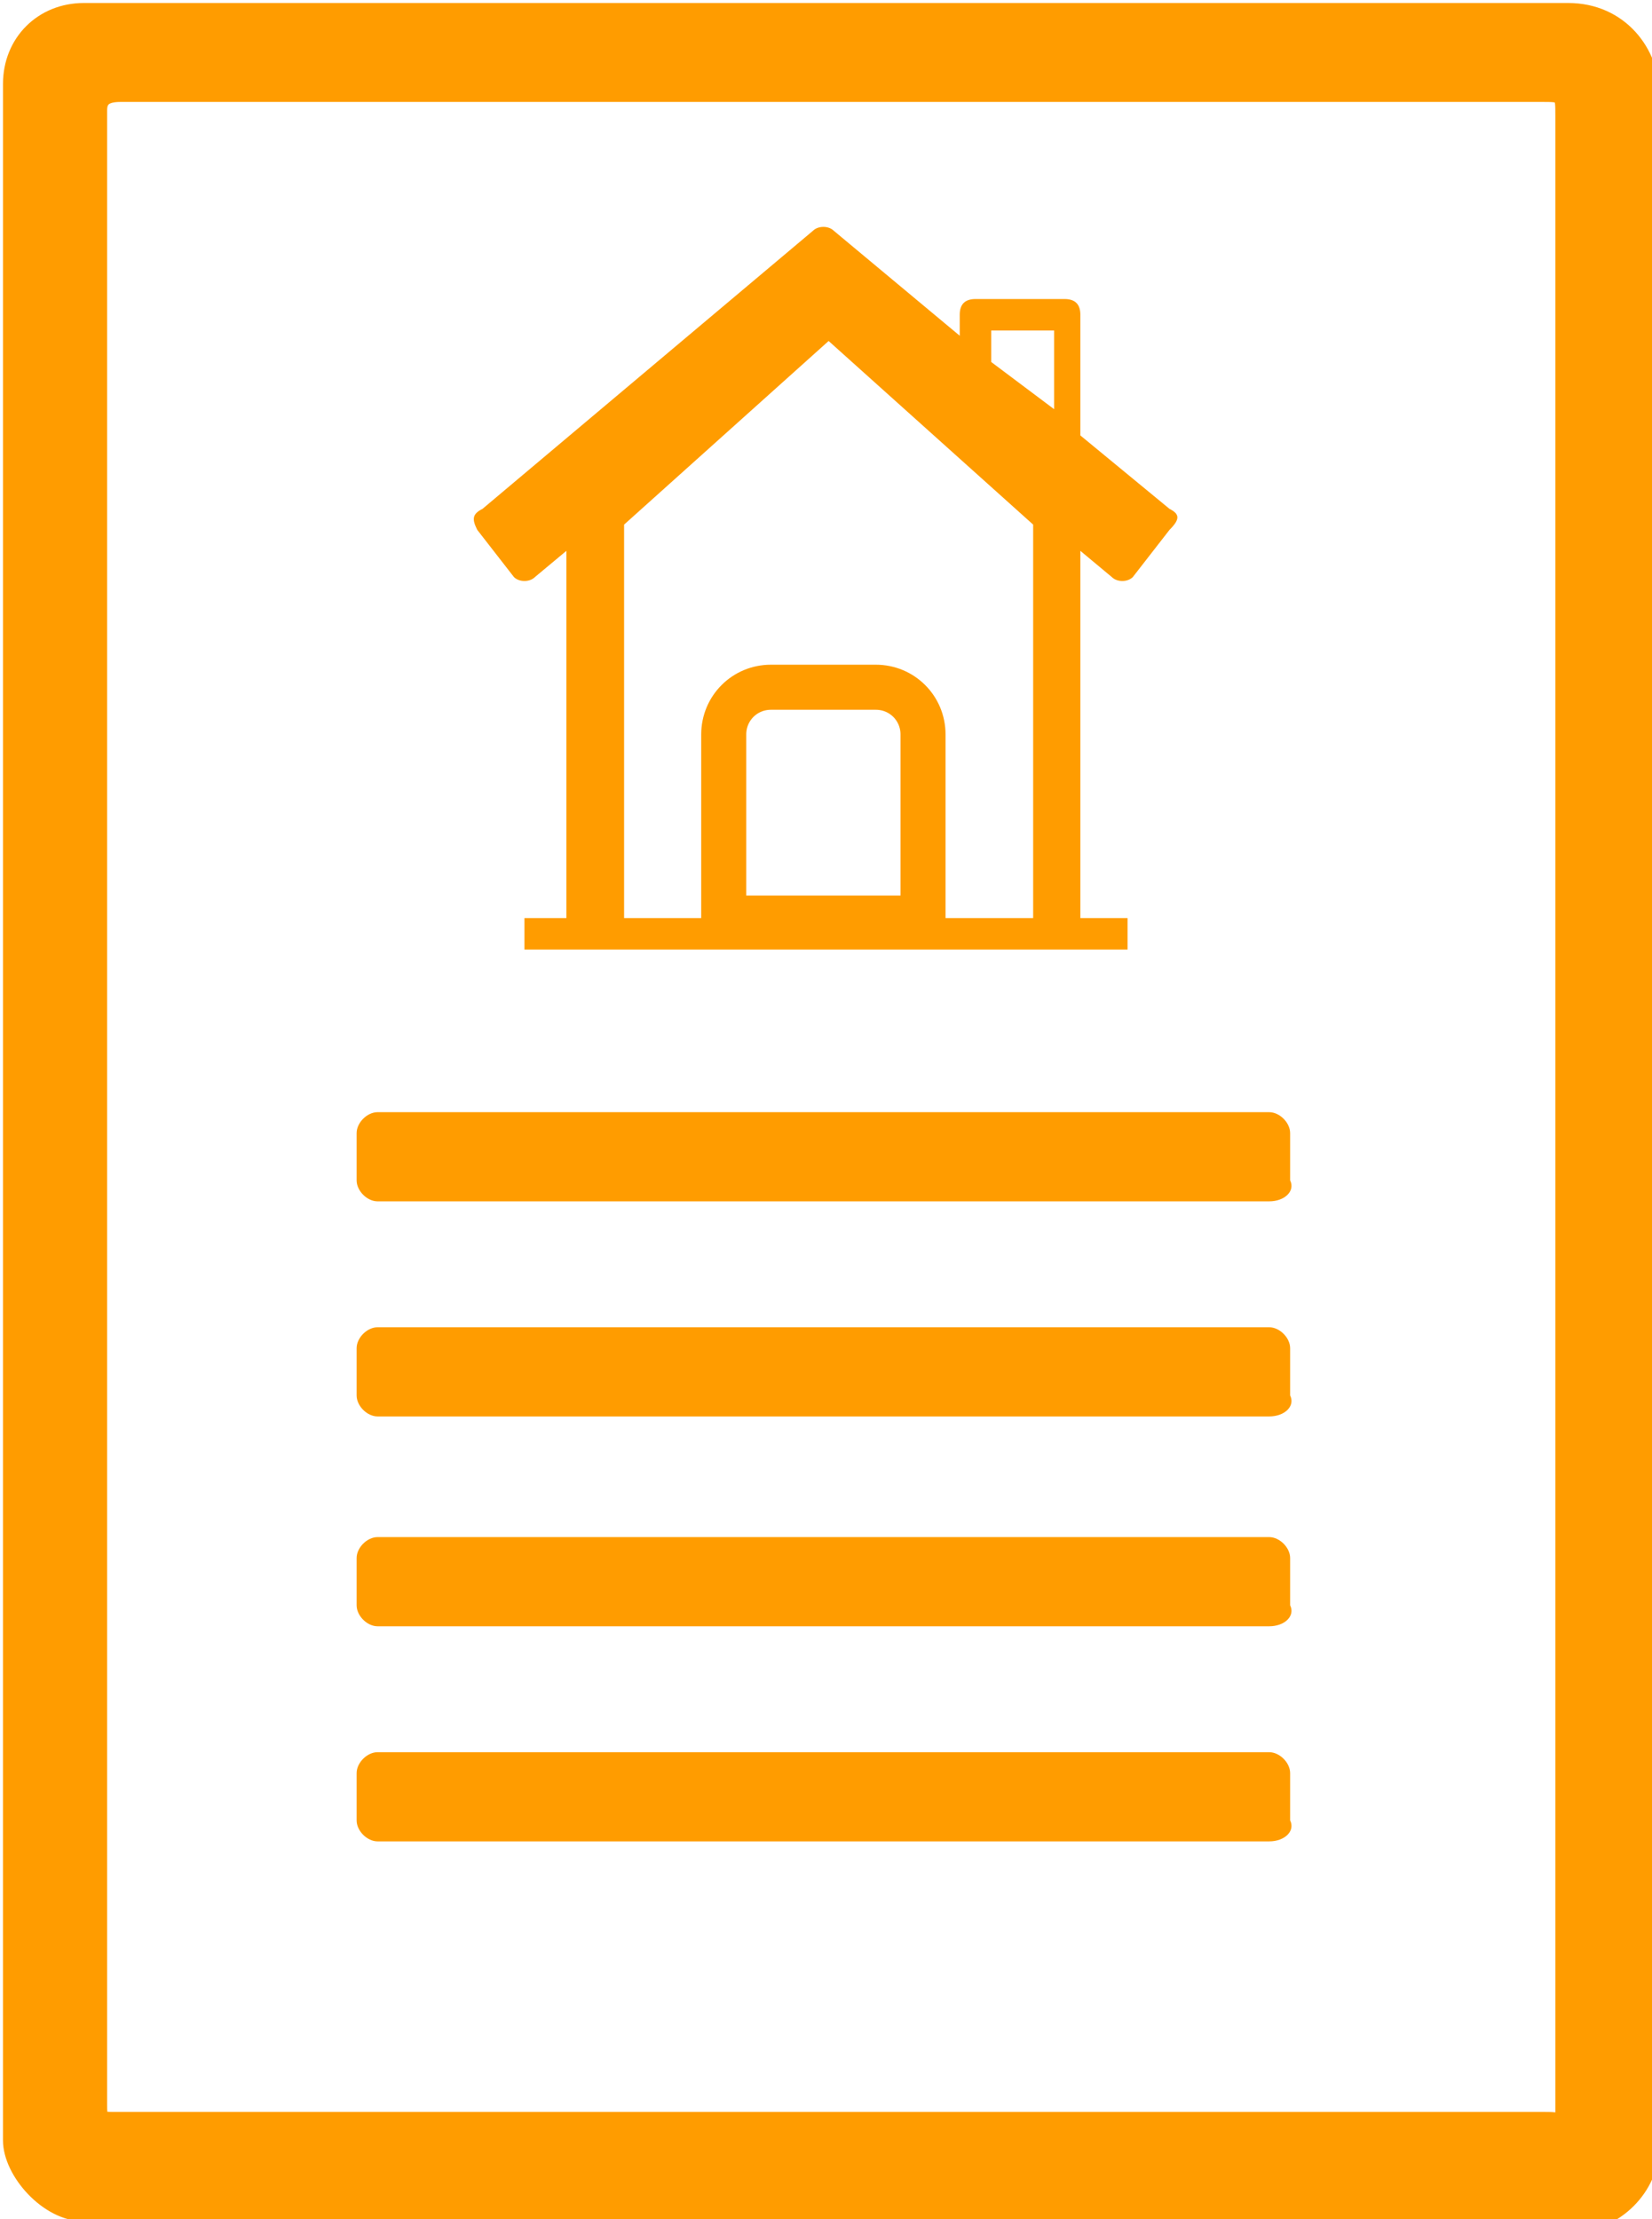
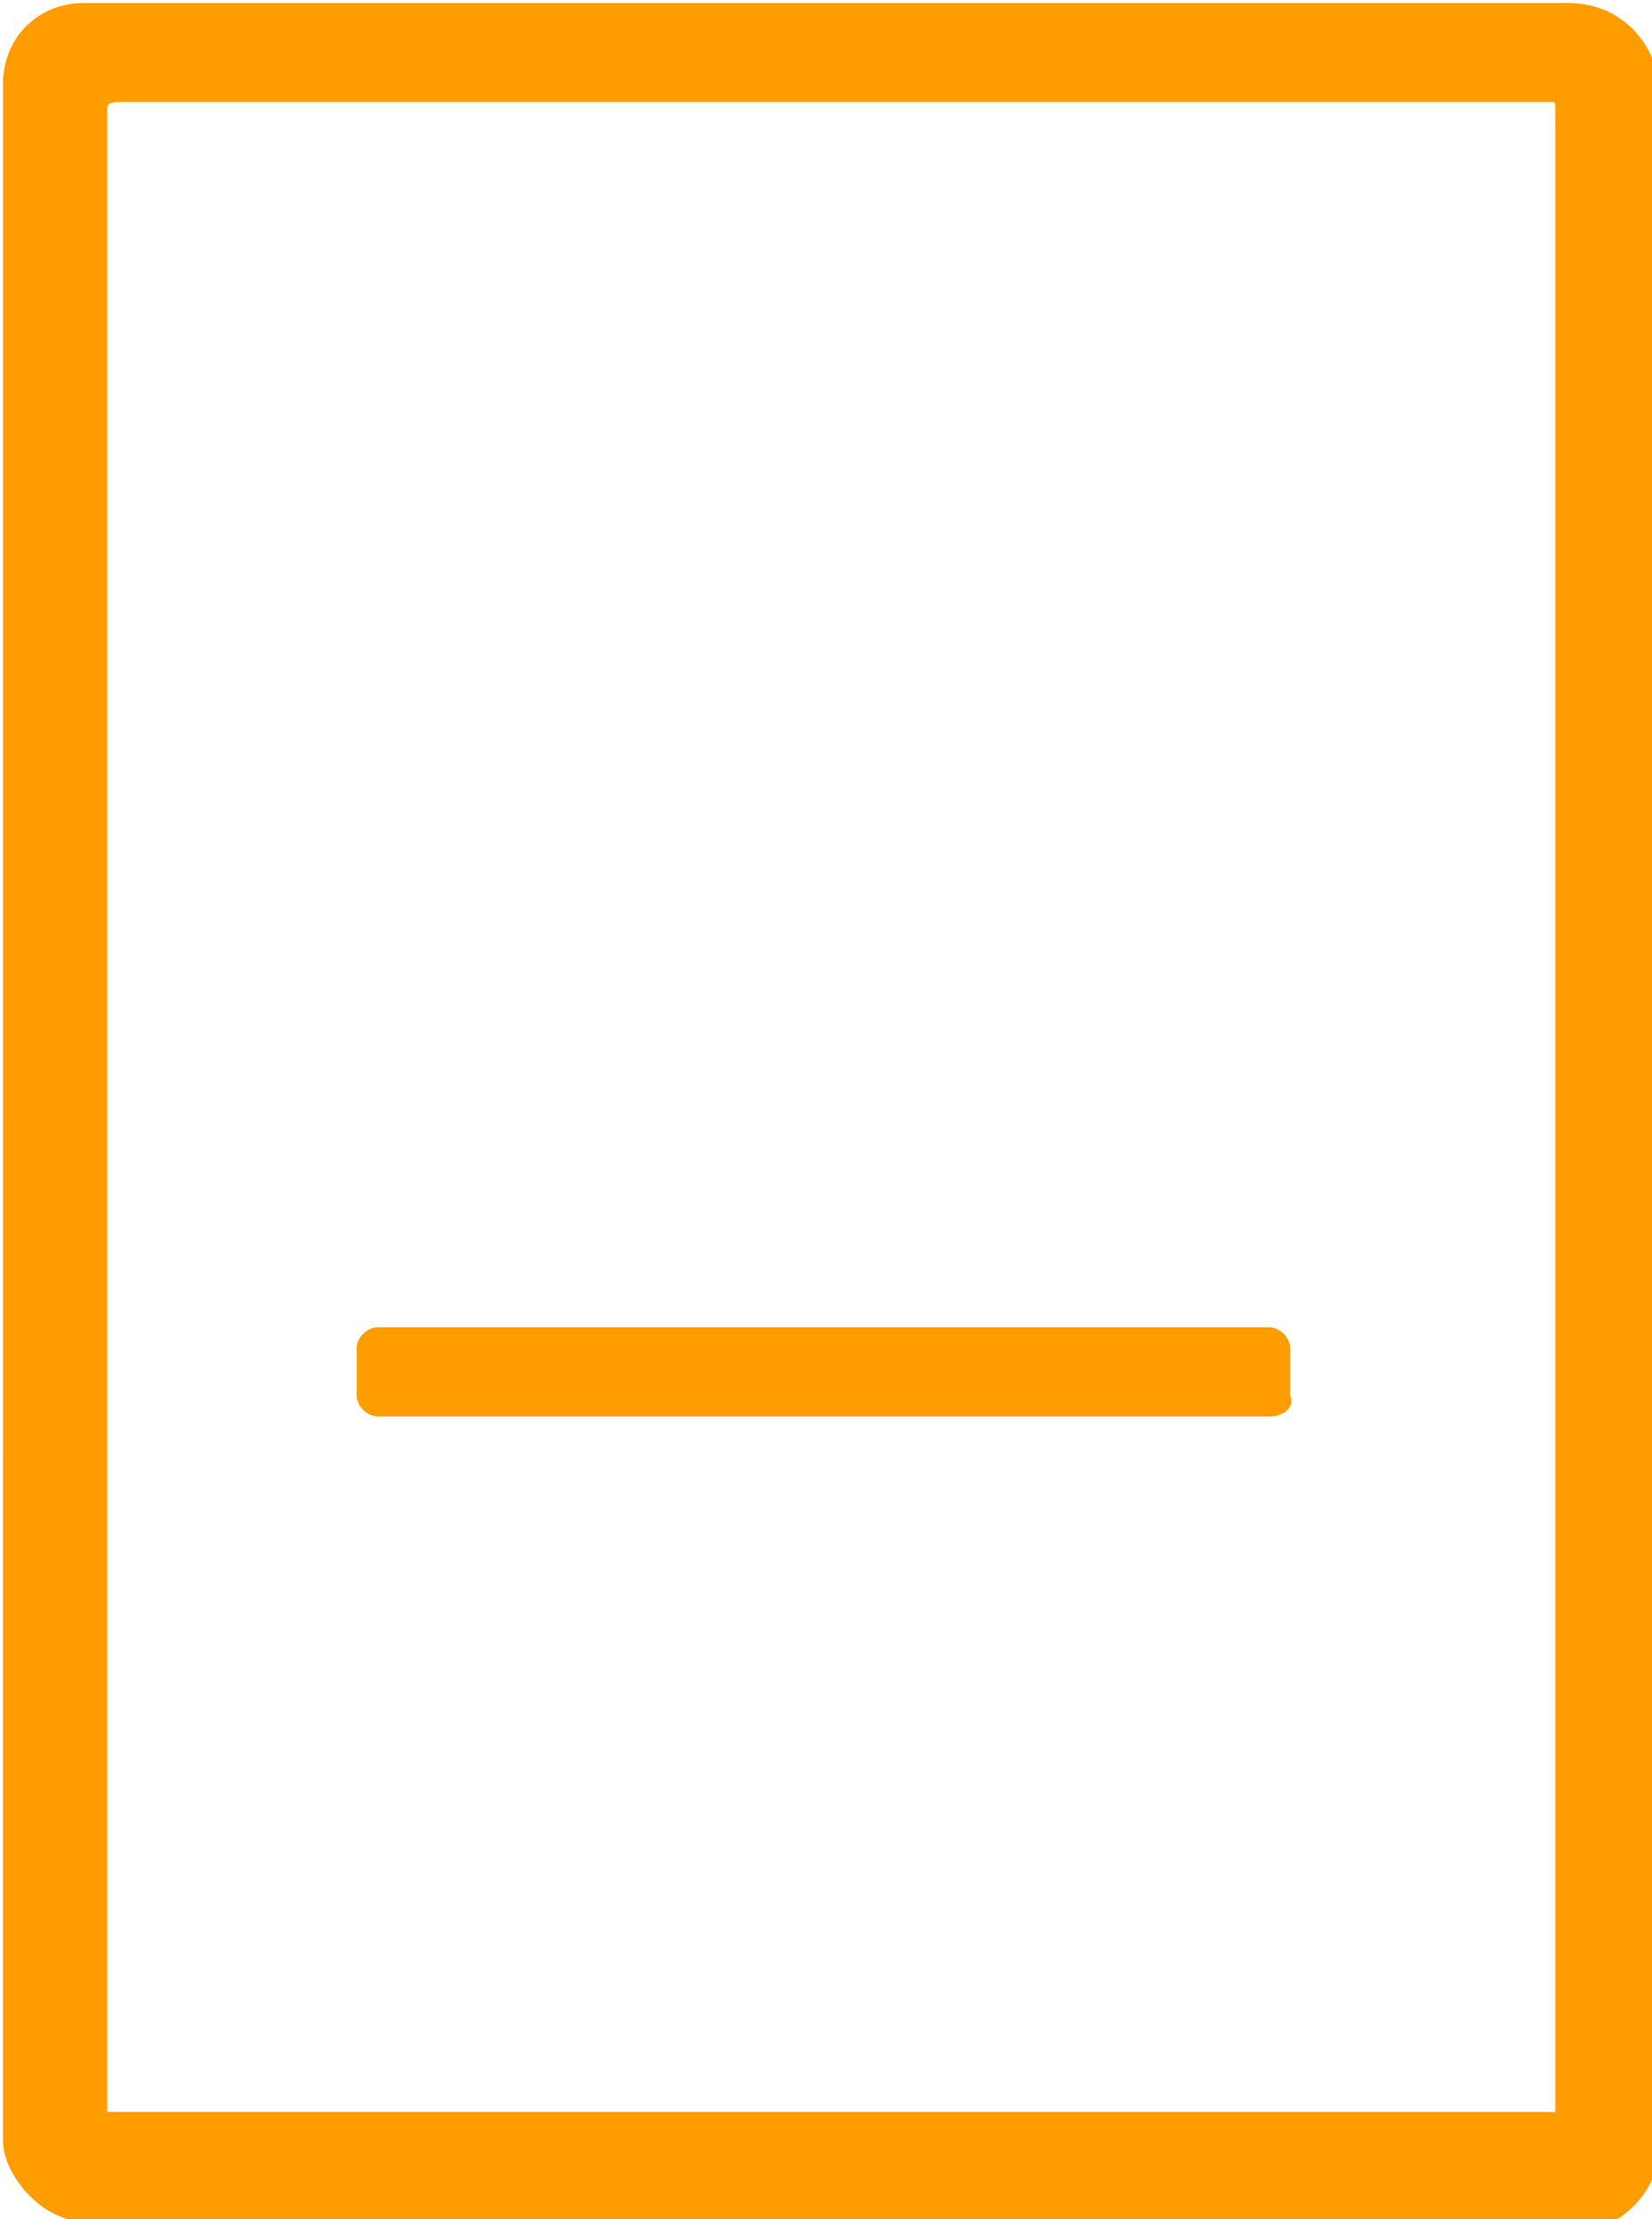
<svg xmlns="http://www.w3.org/2000/svg" version="1.1" id="Layer_1" x="0px" y="0px" viewBox="0 0 31.5 42.3" enable-background="new 0 0 31.5 42.3" xml:space="preserve">
  <g>
    <g>
      <path fill="#FF9C00" stroke="#FF9C00" stroke-width="0.286" stroke-miterlimit="10" d="M0.2,21.2c0-6.5,0-13.1,0-19.6    c0-0.8,0.6-1.4,1.4-1.4c0.1,0,0.1,0,0.2,0c9.4,0,18.7,0,28.1,0c1,0,1.6,0.8,1.6,1.6c0,7,0,13.9,0,20.9c0,0.9,0,1.7,0,2.6    c0,5.2,0,10.4,0,15.6c0,0.8-0.7,1.5-1.5,1.5c-1.2,0-2.4,0-3.6,0c-0.2,0-0.3-0.1-0.3-0.3c-0.1-0.4-0.2-0.8-0.4-1.2    c-0.1-0.2,0-0.3,0.2-0.3c1.2,0,2.3,0,3.5,0c0.1,0,0.1,0,0.2,0c0.1,0,0.2,0,0.2-0.2c0-0.1,0-0.1,0-0.2c0-12.7,0-25.3,0-38    c0-0.4,0-0.4-0.4-0.4c-9,0-18.1,0-27.1,0c-0.3,0-0.4,0.1-0.4,0.3c0,7.2,0,14.4,0,21.6c0,5.5,0,10.9,0,16.4c0,0.3,0,0.3,0.3,0.3    c0.1,0,0.1,0,0.2,0c4.1,0,22.8,0,27,0c0.4,0,0.4,0,0.3,0.4c-0.1,0.3-0.2,0.6-0.3,1c-0.1,0.2-0.2,0.4-0.5,0.4c-4.2,0-23,0-27.3,0    c-0.7,0-1.4-0.8-1.4-1.4C0.2,34.2,0.2,27.7,0.2,21.2z" />
      <g>
-         <path fill="#FF9C00" d="M24.2,35.1h-17c-0.2,0-0.4-0.2-0.4-0.4v-0.9c0-0.2,0.2-0.4,0.4-0.4h17c0.2,0,0.4,0.2,0.4,0.4v0.9     C24.7,34.9,24.5,35.1,24.2,35.1z" />
-         <path fill="#FF9C00" d="M24.2,31h-17c-0.2,0-0.4-0.2-0.4-0.4v-0.9c0-0.2,0.2-0.4,0.4-0.4h17c0.2,0,0.4,0.2,0.4,0.4v0.9     C24.7,30.8,24.5,31,24.2,31z" />
        <path fill="#FF9C00" d="M24.2,27h-17c-0.2,0-0.4-0.2-0.4-0.4v-0.9c0-0.2,0.2-0.4,0.4-0.4h17c0.2,0,0.4,0.2,0.4,0.4v0.9     C24.7,26.8,24.5,27,24.2,27z" />
-         <path fill="#FF9C00" d="M24.2,22.9h-17c-0.2,0-0.4-0.2-0.4-0.4v-0.9c0-0.2,0.2-0.4,0.4-0.4h17c0.2,0,0.4,0.2,0.4,0.4v0.9     C24.7,22.7,24.5,22.9,24.2,22.9z" />
      </g>
      <g>
-         <path fill="#FF9C00" d="M22.3,9.7l-1.7-1.4V6c0-0.2-0.1-0.3-0.3-0.3h-1.7c-0.2,0-0.3,0.1-0.3,0.3v0.4l-2.4-2     c-0.1-0.1-0.3-0.1-0.4,0L9.2,9.7C9,9.8,9,9.9,9.1,10.1c0,0,0,0,0,0L9.8,11c0.1,0.1,0.3,0.1,0.4,0l0.6-0.5v7H10v0.6h11.5v-0.6     h-0.9v-7l0.6,0.5c0.1,0.1,0.3,0.1,0.4,0l0.7-0.9C22.5,9.9,22.5,9.8,22.3,9.7C22.3,9.7,22.3,9.7,22.3,9.7z M18.9,6.3h1.2v1.5     l-1.2-0.9V6.3z M19.7,17.5h-7.8V10l3.9-3.5l3.9,3.5V17.5z" />
-         <path fill="none" stroke="#FF9C00" stroke-width="0.859" stroke-miterlimit="10" d="M13.9,17.5h3.7V14c0-0.5-0.4-0.9-0.9-0.9h-2     c-0.5,0-0.9,0.4-0.9,0.9V17.5z" />
-       </g>
+         </g>
    </g>
  </g>
</svg>